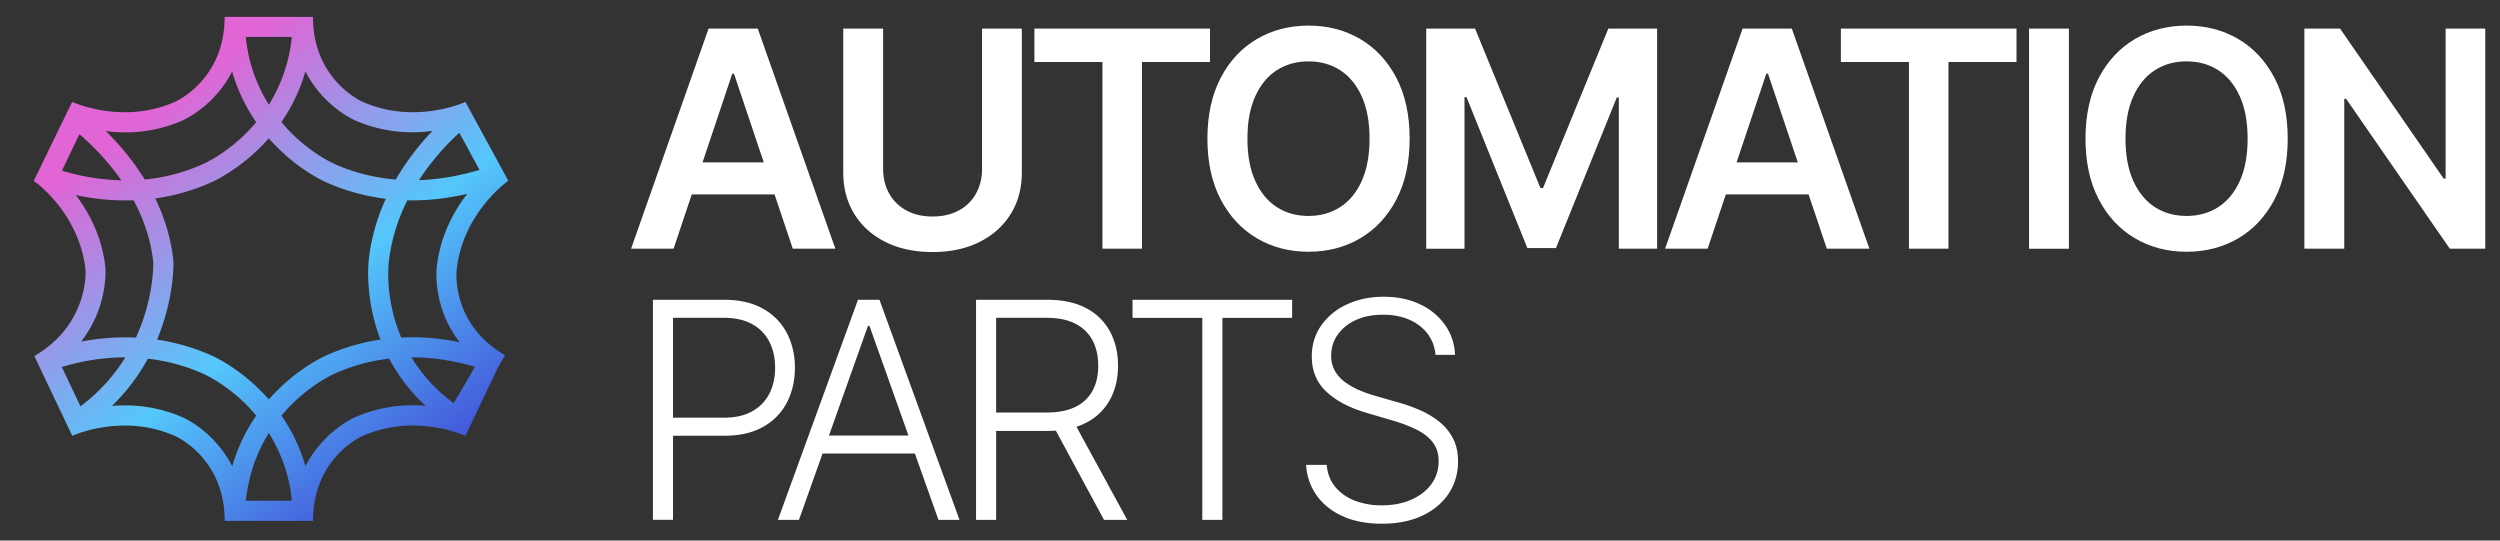
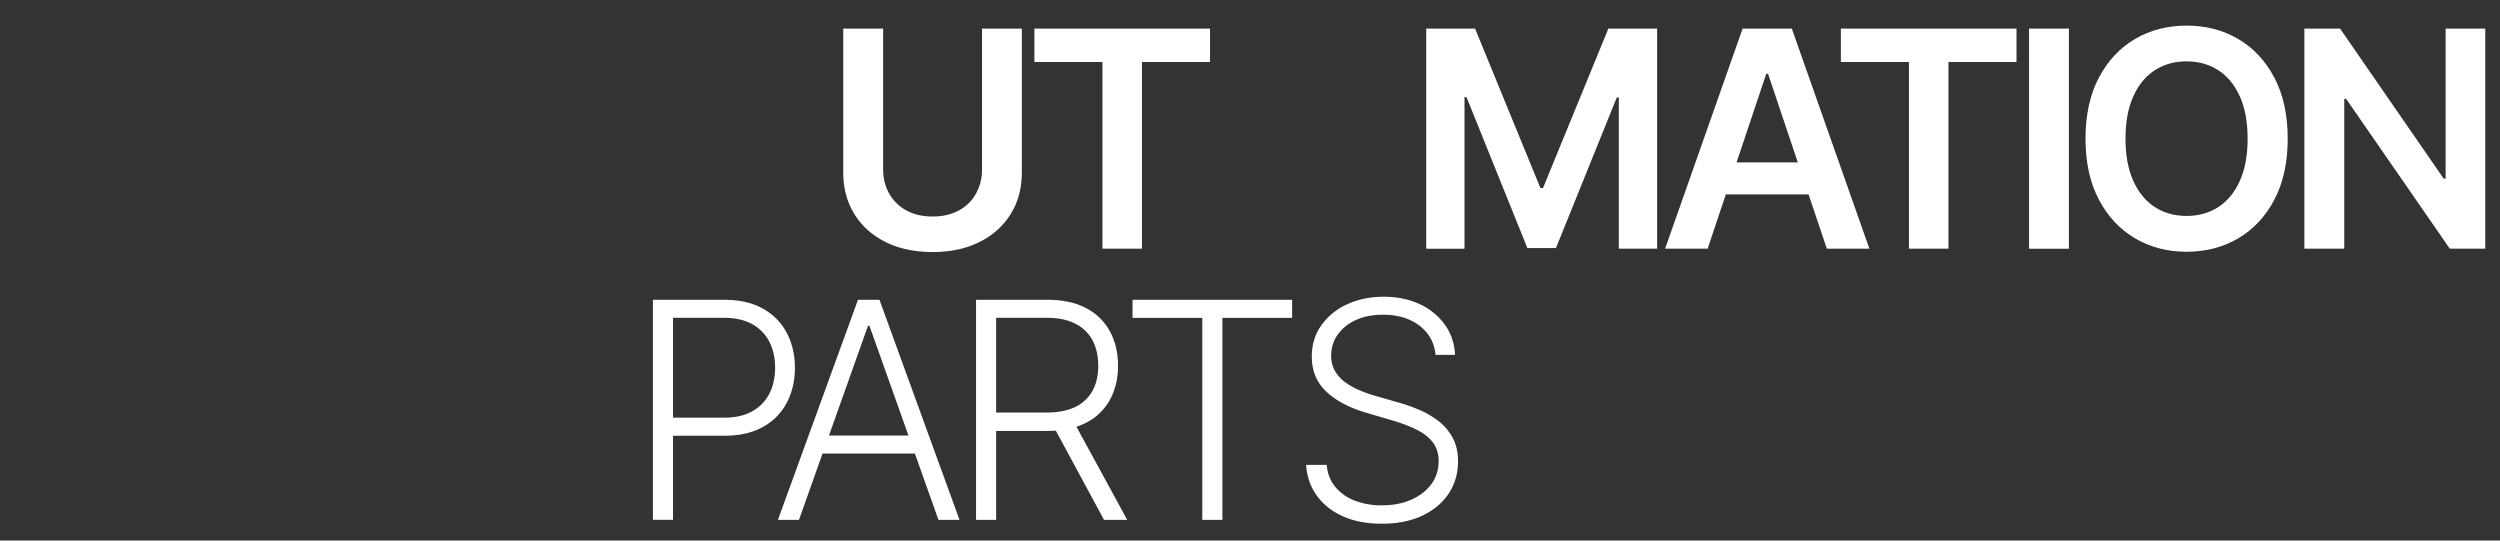
<svg xmlns="http://www.w3.org/2000/svg" width="148" height="32" fill="none">
  <rect width="100%" height="100%" fill="#333333" stroke="none" />
-   <path fill-rule="evenodd" clip-rule="evenodd" d="M83.45 8.21c0 1.404-.261 2.604-.785 3.603-.524.999-1.236 1.762-2.138 2.294-.901.529-1.921.796-3.062.796-1.14 0-2.163-.267-3.062-.799-.902-.532-1.613-1.297-2.137-2.296-.525-1-.787-2.2-.787-3.597 0-1.397.263-2.605.787-3.604.524-1 1.235-1.763 2.137-2.294.902-.53 1.921-.797 3.062-.797 1.14 0 2.163.265 3.062.797.902.529 1.614 1.294 2.138 2.294.523.999.786 2.2.786 3.603zm-2.373-.002c0-.989-.154-1.82-.462-2.504-.309-.681-.733-1.197-1.275-1.547-.542-.35-1.168-.524-1.877-.524-.71 0-1.334.175-1.878.524-.545.35-.969.866-1.274 1.547-.309.68-.463 1.515-.463 2.504 0 .99.154 1.824.463 2.505.308.68.732 1.197 1.274 1.547.542.349 1.169.524 1.878.524.709 0 1.333-.175 1.877-.524.542-.35.969-.866 1.275-1.547.308-.68.462-1.516.462-2.505zm-41.201 6.515h-2.515l4.586-13.03h2.913l4.593 13.03h-2.52l-1.08-3.214h-4.9l-1.077 3.214zm3.576-10.358l1.764 5.249H41.59l1.76-5.249h.102z" fill="#fff" />
  <path d="M58.136 1.694h2.356v8.513c0 .933-.218 1.755-.658 2.461-.439.71-1.056 1.261-1.847 1.657-.79.396-1.718.596-2.78.596-1.06 0-1.993-.198-2.787-.596-.793-.398-1.407-.948-1.844-1.657-.437-.709-.655-1.528-.655-2.461V1.694h2.36v8.315c0 .542.121 1.028.36 1.452a2.56 2.56 0 001.015.996c.437.24.953.36 1.552.36.598 0 1.117-.12 1.556-.36a2.49 2.49 0 001.015-.996 2.93 2.93 0 00.357-1.452V1.694zm3.101 0v1.978h4.028v11.051h2.34V3.672h4.028V1.694H61.237zm26.088 0h-2.893v13.03h2.266V5.752h.12l3.602 8.932h1.693l3.602-8.914h.12v8.952h2.266V1.693h-2.887l-3.869 9.441h-.151l-3.87-9.44z" fill="#fff" />
  <path fill-rule="evenodd" clip-rule="evenodd" d="M101.091 14.723h-2.517l4.588-13.03h2.913l4.593 13.03h-2.52l-1.08-3.214h-4.899l-1.078 3.214zm3.576-10.358l1.764 5.249h-3.626l1.759-5.249h.103z" fill="#fff" />
  <path d="M108.98 1.694v1.978h4.029v11.051h2.34V3.672h4.028V1.694H108.98zm13.5 0v13.03h-2.361V1.693h2.361z" fill="#fff" />
-   <path fill-rule="evenodd" clip-rule="evenodd" d="M134.647 11.813c.524-1 .786-2.199.786-3.603 0-1.402-.262-2.604-.786-3.603-.524-1-1.236-1.765-2.138-2.294-.899-.532-1.921-.797-3.062-.797-1.14 0-2.16.268-3.062.797-.902.531-1.613 1.294-2.137 2.294s-.786 2.207-.786 3.604c0 1.397.262 2.597.786 3.596.524 1 1.235 1.765 2.137 2.297.899.532 1.922.8 3.062.8 1.141 0 2.161-.268 3.062-.797.902-.532 1.614-1.295 2.138-2.294zm-2.05-6.11c.308.684.462 1.516.462 2.505 0 .99-.154 1.824-.462 2.505-.306.68-.732 1.197-1.275 1.547-.544.349-1.168.524-1.877.524-.709 0-1.336-.175-1.878-.524-.542-.35-.966-.866-1.274-1.547-.309-.68-.463-1.516-.463-2.505 0-.989.154-1.824.463-2.504.305-.681.729-1.197 1.274-1.547.544-.35 1.169-.524 1.878-.524.709 0 1.335.175 1.877.524.543.35.966.866 1.275 1.547z" fill="#fff" />
+   <path fill-rule="evenodd" clip-rule="evenodd" d="M134.647 11.813c.524-1 .786-2.199.786-3.603 0-1.402-.262-2.604-.786-3.603-.524-1-1.236-1.765-2.138-2.294-.899-.532-1.921-.797-3.062-.797-1.14 0-2.16.268-3.062.797-.902.531-1.613 1.294-2.137 2.294s-.786 2.207-.786 3.604c0 1.397.262 2.597.786 3.596.524 1 1.235 1.765 2.137 2.297.899.532 1.922.8 3.062.8 1.141 0 2.161-.268 3.062-.797.902-.532 1.614-1.295 2.138-2.294m-2.05-6.11c.308.684.462 1.516.462 2.505 0 .99-.154 1.824-.462 2.505-.306.68-.732 1.197-1.275 1.547-.544.349-1.168.524-1.877.524-.709 0-1.336-.175-1.878-.524-.542-.35-.966-.866-1.274-1.547-.309-.68-.463-1.516-.463-2.505 0-.989.154-1.824.463-2.504.305-.681.729-1.197 1.274-1.547.544-.35 1.169-.524 1.878-.524.709 0 1.335.175 1.877.524.543.35.966.866 1.275 1.547z" fill="#fff" />
  <path d="M147.127 14.723h-2.099l-6.14-8.875h-.108v8.875h-2.361V1.693h2.112l6.135 8.881h.115v-8.88h2.346v13.03z" fill="#fff" />
  <path fill-rule="evenodd" clip-rule="evenodd" d="M38.653 17.747v13.027h1.19v-4.979h3.036c.92 0 1.69-.177 2.31-.532a3.475 3.475 0 001.4-1.443c.313-.61.47-1.295.47-2.053s-.16-1.441-.475-2.047a3.496 3.496 0 00-1.406-1.441c-.621-.355-1.395-.532-2.32-.532h-4.205zm1.19 6.98h3.003c.683 0 1.248-.129 1.698-.386a2.48 2.48 0 001.01-1.053c.223-.444.333-.953.333-1.52 0-.569-.11-1.077-.334-1.522a2.448 2.448 0 00-1.012-1.05c-.452-.255-1.022-.383-1.713-.383h-2.985v5.914zm7.455 6.05h-1.246l4.74-13.03h1.272l4.74 13.03h-1.247l-1.396-3.926h-5.467l-1.396 3.926zm4.175-11.483l2.308 6.489h-4.706l2.308-6.49h.09zm6.309-1.547v13.03h1.19V25.51h3.033c.172 0 .338-.006.499-.017l2.854 5.284h1.374l-3.006-5.512c.207-.068.402-.15.584-.245a3.309 3.309 0 001.402-1.362c.316-.583.475-1.254.475-2.011 0-.758-.159-1.431-.475-2.02a3.346 3.346 0 00-1.405-1.382c-.622-.331-1.395-.498-2.32-.498h-4.205zm1.19 6.674h3.002c.679 0 1.244-.113 1.696-.337a2.252 2.252 0 001.012-.96c.224-.416.334-.907.334-1.477 0-.57-.113-1.066-.336-1.493a2.318 2.318 0 00-1.015-.989c-.452-.234-1.02-.35-1.709-.35h-2.985v5.606z" fill="#fff" />
  <path d="M67.046 18.816v-1.069h9.448v1.069h-4.128v11.96h-1.19v-11.96h-4.13zm16.978.457c.567.429.888 1.007.96 1.731v.005h1.151a3.215 3.215 0 00-.588-1.772 3.76 3.76 0 00-1.485-1.225c-.624-.296-1.349-.445-2.15-.445-.802 0-1.523.152-2.166.45a3.766 3.766 0 00-1.526 1.246c-.375.531-.562 1.148-.562 1.847 0 .835.28 1.52.845 2.06.563.54 1.356.96 2.379 1.266l1.56.458a8.787 8.787 0 011.422.542c.411.203.73.454.959.753.228.297.344.667.344 1.11 0 .52-.147.978-.437 1.371-.29.393-.69.696-1.197.917-.506.221-1.084.329-1.734.329a4.35 4.35 0 01-1.59-.277 2.793 2.793 0 01-1.159-.812c-.295-.357-.465-.792-.508-1.305h-1.22c.046.688.256 1.292.629 1.813.372.522.886.93 1.539 1.226.652.295 1.423.442 2.309.442.943 0 1.752-.162 2.425-.486.673-.324 1.192-.765 1.552-1.32.36-.558.54-1.182.54-1.878 0-.545-.106-1.01-.317-1.398a3.083 3.083 0 00-.832-.986 5.12 5.12 0 00-1.143-.67 9.483 9.483 0 00-1.246-.44l-1.375-.396a8.08 8.08 0 01-.932-.33 4.161 4.161 0 01-.84-.474 2.147 2.147 0 01-.601-.665 1.781 1.781 0 01-.224-.904c0-.468.129-.884.39-1.251a2.619 2.619 0 011.082-.863c.46-.209.994-.311 1.6-.311.861 0 1.578.213 2.146.642z" fill="#fff" />
-   <path d="M27.032 15.98c.364-3.345 2.951-5.2 3.06-5.277l-2.541-4.67c-.08.038-1.364.61-3.106.61a7.33 7.33 0 01-2.993-.623c-.298-.139-2.924-1.462-2.924-5.02h-5.23c0 3.558-2.623 4.881-2.92 5.02a7.297 7.297 0 01-2.994.624c-1.741 0-3.023-.575-3.105-.611l-.031.064s-.005-.003-.008-.003L2 10.705l.044.031-.01.023a2 2 0 00.1.044c.544.426 2.607 2.214 2.928 5.176.031.33.044 3.307-3.029 5.1l2.246 4.724c.08-.038 1.364-.611 3.105-.611a7.33 7.33 0 012.993.624c.298.139 2.924 1.462 2.924 5.02h5.23c0-3.558 2.623-4.881 2.921-5.02a7.296 7.296 0 012.993-.624c1.744 0 3.026.575 3.106.611l1.94-4.077.405-.694c-3.072-1.793-2.893-4.724-2.862-5.05h-.002v-.003zm-.17 7.889a9.479 9.479 0 01-2.507-2.713h.041c1.528 0 2.841.295 3.72.565l-1.254 2.15v-.002zM25.85 15.85v.018c-.03.306-.16 2.435 1.364 4.393a13.913 13.913 0 00-2.816-.296c-.21 0-.426.008-.644.018-.977-2.291-.756-4.318-.738-4.46v-.017a10.743 10.743 0 011.103-3.65c.095 0 .195.007.287.007 1.205 0 2.325-.172 3.25-.385-.794 1.03-1.603 2.5-1.806 4.372zm-9.934 7.797c-1.57-1.793-3.29-2.559-3.404-2.608a12.23 12.23 0 00-3.214-.932c1.028-2.459.982-4.563.964-4.694a11.054 11.054 0 00-1.074-3.666 12.137 12.137 0 003.29-.94c.132-.056 1.86-.824 3.433-2.62 1.57 1.793 3.29 2.558 3.404 2.607 1.212.542 2.402.835 3.524.974a11.601 11.601 0 00-1.007 3.612c-.018.152-.249 2.268.691 4.724a12.103 12.103 0 00-3.175.922c-.131.057-1.86.828-3.432 2.62zM27.19 7.859l1.197 2.197c-.873.264-2.153.56-3.584.608a14.67 14.67 0 012.39-2.805h-.003zm-6.24-.763h.008l.007.008a8.484 8.484 0 003.479.727c.41 0 .794-.034 1.156-.08a15.419 15.419 0 00-2.174 2.877 11.103 11.103 0 01-3.624-.922h-.008l-.008-.008c-.013-.005-1.38-.603-2.707-1.998a10.49 10.49 0 01-.42-.475 10.272 10.272 0 001.421-2.998c.98 1.921 2.61 2.743 2.867 2.864v.005h.003zm-3.674-4.91a9.37 9.37 0 01-1.36 4.014 9.274 9.274 0 01-1.367-4.013h2.728zM10.86 7.102h.008l.008-.007c.257-.121 1.885-.943 2.867-2.862a10.26 10.26 0 001.423 3c-1.42 1.706-3.037 2.433-3.157 2.484H12l-.008.008a11.03 11.03 0 01-3.422.902 15.166 15.166 0 00-2.31-2.865c.35.044.723.075 1.123.075a8.493 8.493 0 003.479-.727V7.1h-.003zm-6.157.843a14.854 14.854 0 012.479 2.728 12.921 12.921 0 01-3.515-.573l1.036-2.155zm1.54 7.92v-.018c-.2-1.83-.975-3.276-1.754-4.3a13.787 13.787 0 003.42.31c.572 1.066 1.014 2.292 1.166 3.661.002.165.023 2.181-1.028 4.467a13.893 13.893 0 00-3.245.239c1.62-2.086 1.442-4.326 1.44-4.357l.002-.002zm-1.479 8.19L3.66 21.729c.87-.27 2.19-.573 3.76-.573a10.486 10.486 0 01-2.656 2.898zm6.114.68h-.008l-.007-.007a8.485 8.485 0 00-3.479-.73c-.264 0-.518.013-.76.034a11.58 11.58 0 002.13-2.798c1.138.13 2.235.426 3.273.889h.007l.008.008s1.38.603 2.71 2c.147.155.283.314.416.473a10.271 10.271 0 00-1.42 2.998c-.979-1.921-2.61-2.746-2.867-2.864l-.003-.003zm3.674 4.91c.177-1.637.706-2.955 1.364-4.01a9.295 9.295 0 011.367 4.01h-2.731zm6.414-4.917h-.007l-.008.007c-.257.121-1.886.943-2.867 2.865a10.341 10.341 0 00-1.42-2.998c1.42-1.706 3.038-2.433 3.157-2.487h.007l.008-.008a11.078 11.078 0 013.204-.876 10.304 10.304 0 002.16 2.795 9.983 9.983 0 00-.75-.033 8.496 8.496 0 00-3.478.73l-.006.005z" fill="url(#paint0_linear_1554_10340)" />
  <defs>
    <linearGradient id="paint0_linear_1554_10340" x1="6.827" y1="3.972" x2="29.554" y2="33.852" gradientUnits="userSpaceOnUse">
      <stop offset=".09" stop-color="#E165D5" />
      <stop offset=".47" stop-color="#54C7FB" />
      <stop offset=".91" stop-color="#3E31CF" />
    </linearGradient>
  </defs>
</svg>